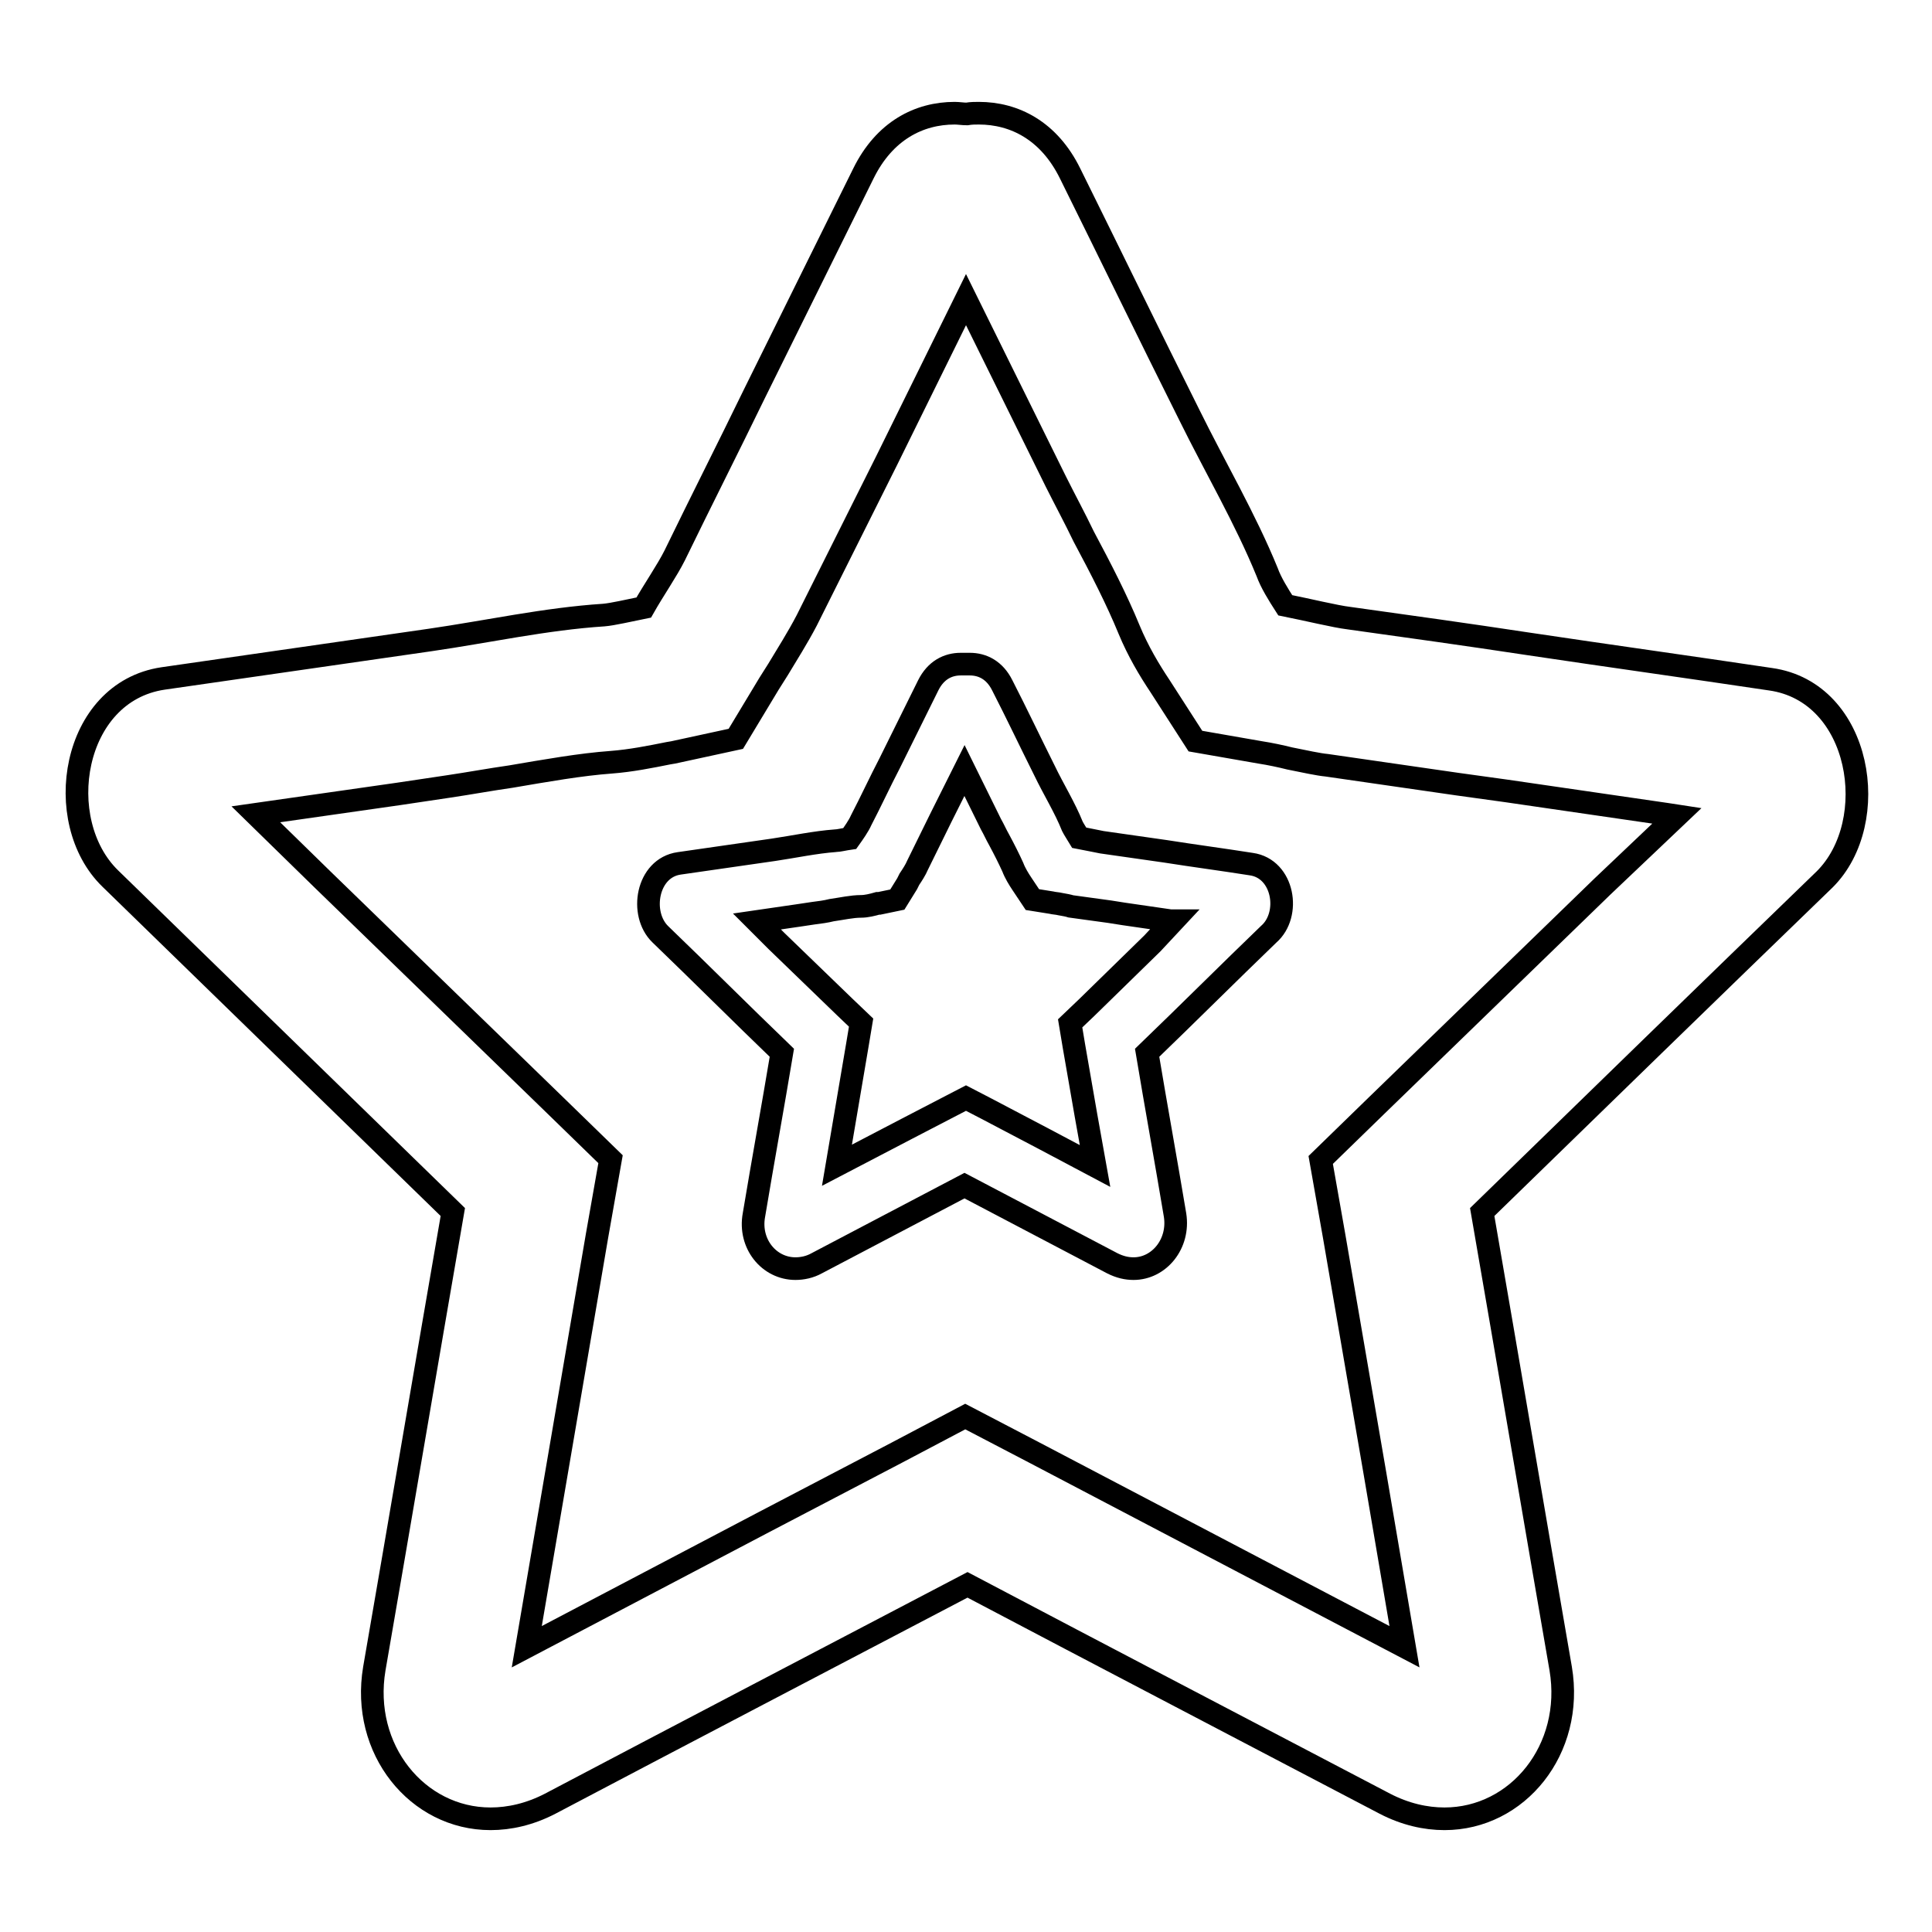
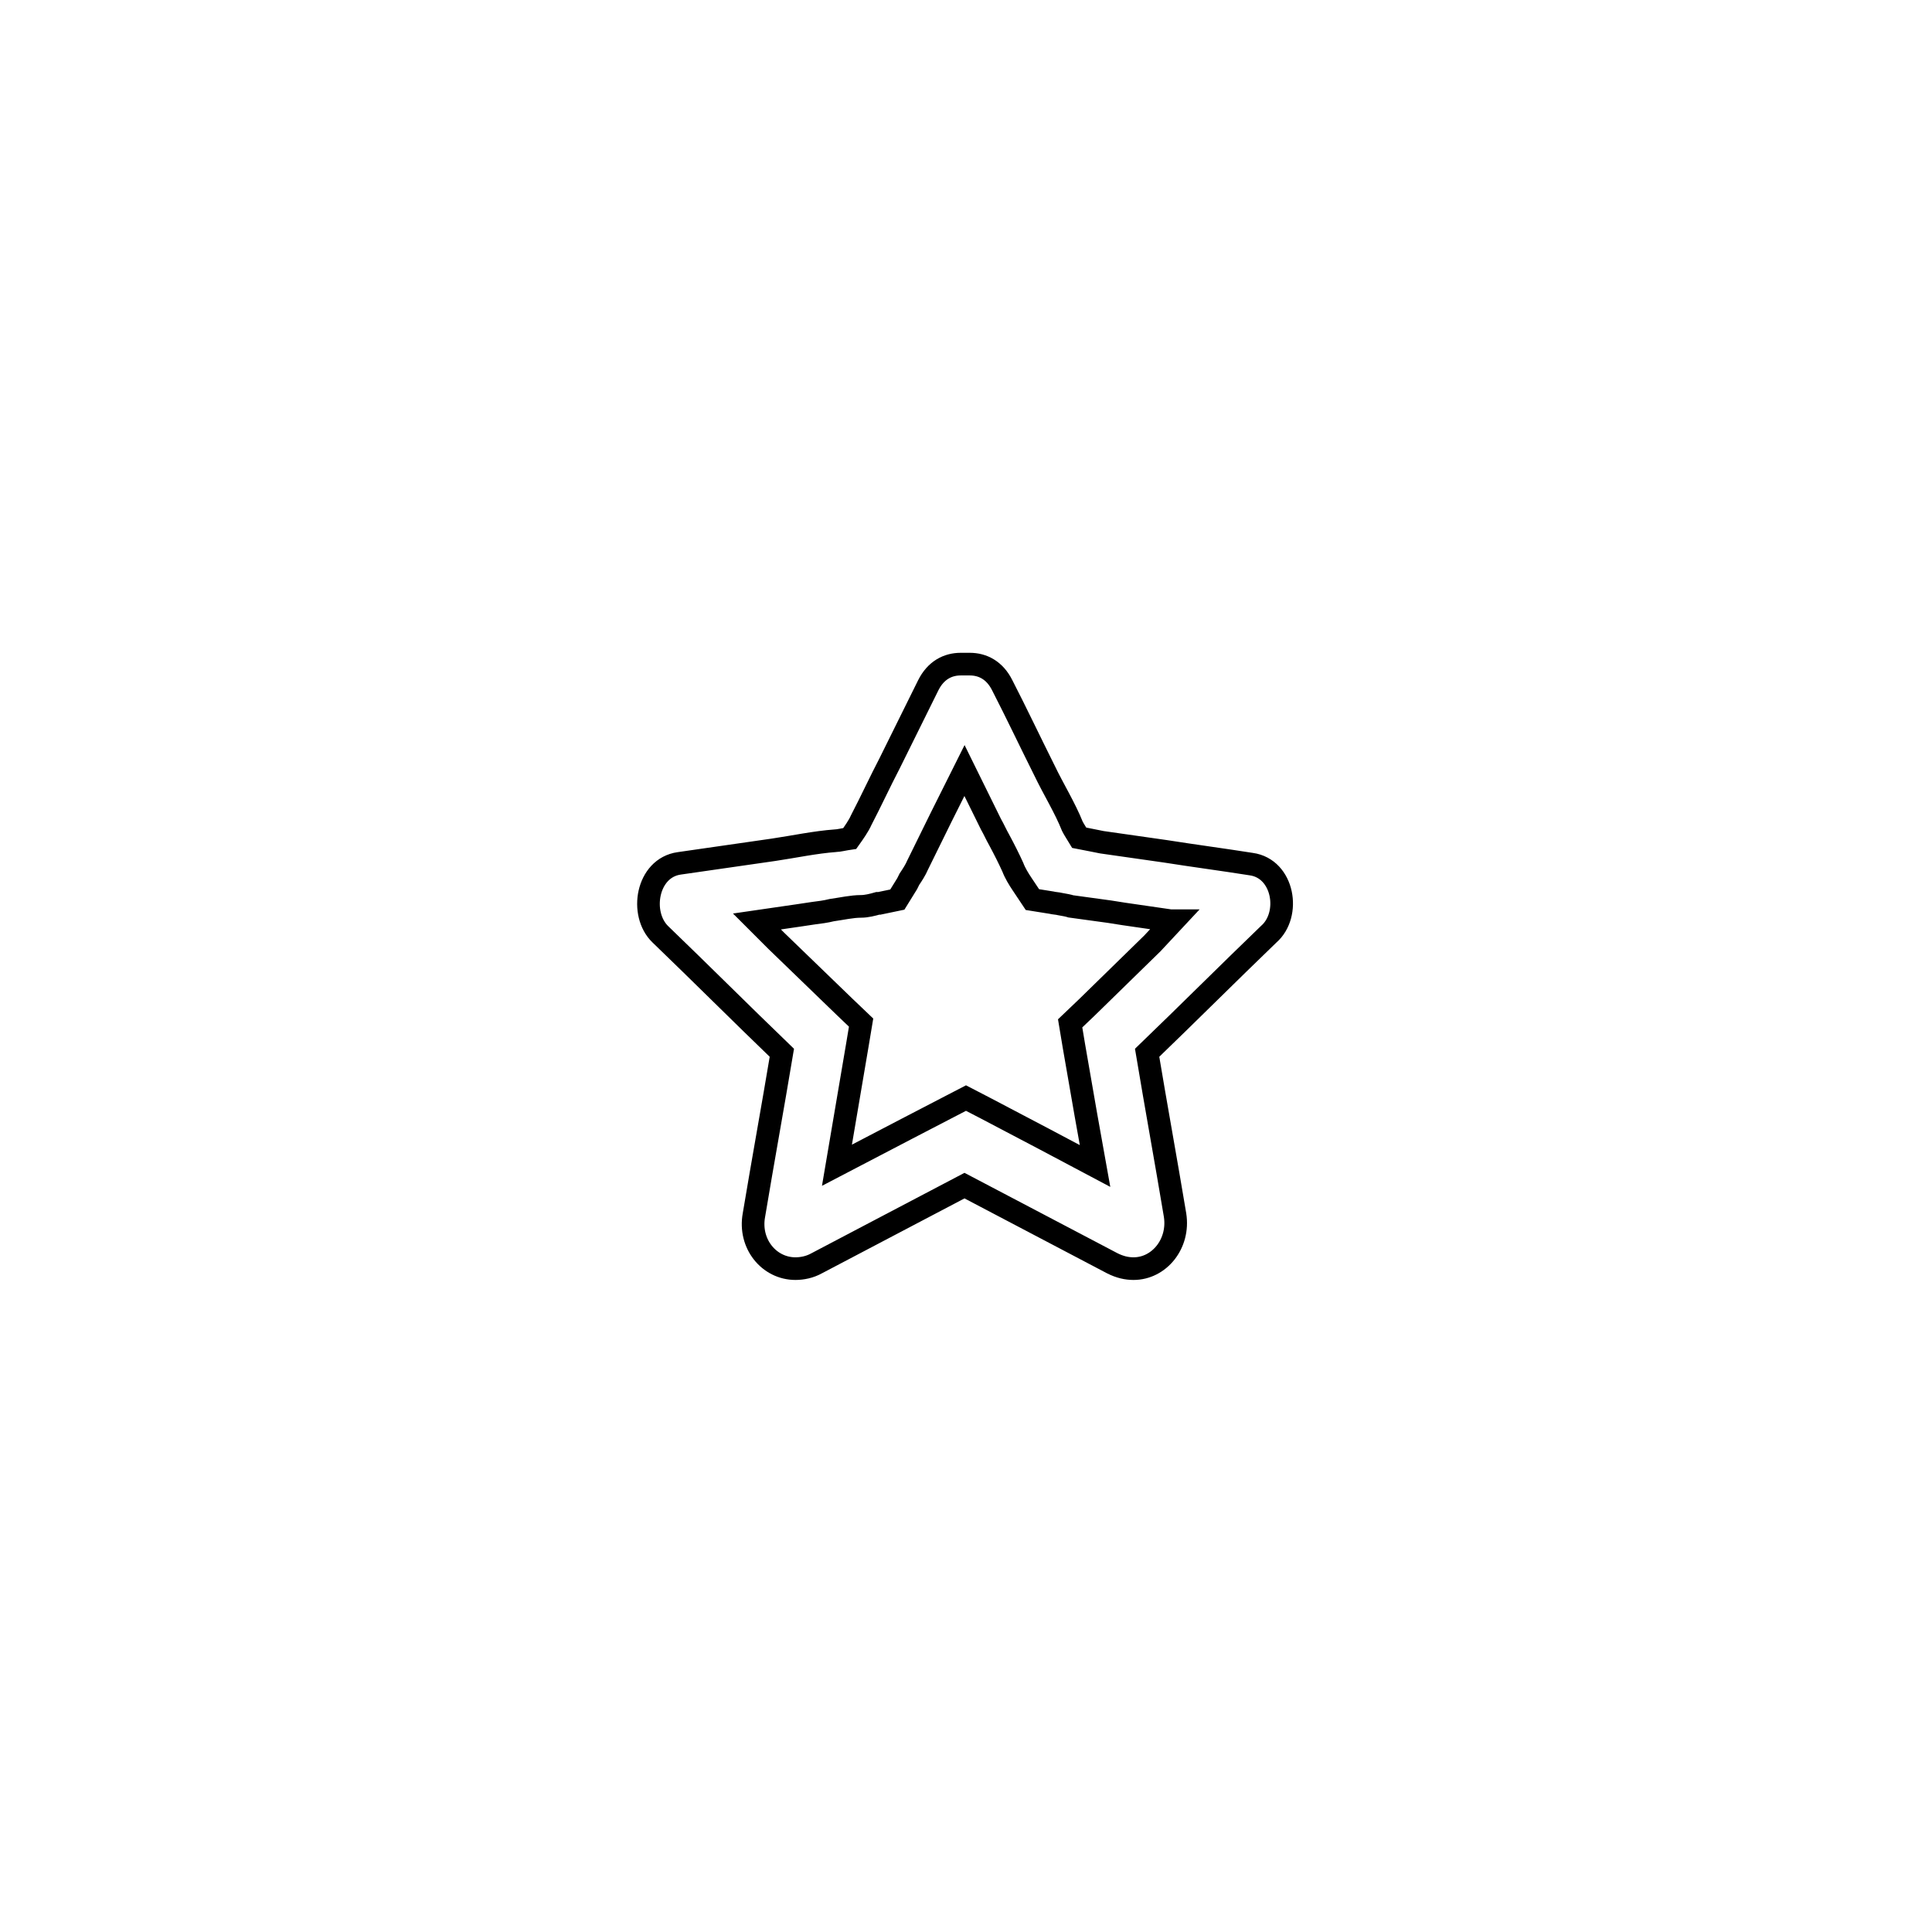
<svg xmlns="http://www.w3.org/2000/svg" version="1.1" x="0px" y="0px" viewBox="0 0 256 256" enable-background="new 0 0 256 256" xml:space="preserve">
  <g>
    <g>
-       <path stroke-width="3" fill-opacity="0" stroke="#000000" d="M234.6,90c-10.7-1.6-21.5-3.1-32.2-4.7c-7.9-1.2-15.8-2.3-23.7-3.4c-1.7-0.2-5.4-1.1-8.4-1.7c-0.9-1.4-1.9-3-2.4-4.4c-2.9-7.1-6.9-13.9-10.3-20.8c-5.3-10.6-10.5-21.3-15.8-32c-2.8-5.7-7.4-8-12.1-8c-0.5,0-1,0-1.6,0.1c-0.5,0-1.1-0.1-1.6-0.1c-4.7,0-9.3,2.3-12.1,8c-4.8,9.7-9.6,19.4-14.4,29.1c-3.5,7.2-7.1,14.3-10.6,21.5c-1,2-2.8,4.6-4.1,6.9c-2,0.4-4.1,0.9-5.3,1c-7.7,0.5-15.4,2.2-23,3.3c-11.8,1.7-23.6,3.4-35.4,5.1c-12.1,1.8-14.8,18.9-7,26.5c15.1,14.7,30.3,29.5,45.4,44.2c-3.5,20.2-6.9,40.3-10.4,60.5c-1.8,10.7,5.7,19.9,15.4,19.9c2.5,0,5.2-0.6,7.9-2c18.4-9.7,36.8-19.3,55.3-29c18.4,9.7,36.8,19.3,55.3,29c2.7,1.4,5.4,2,7.9,2c9.7,0,17.2-9.2,15.4-19.9c-3.5-20.2-6.9-40.3-10.4-60.5c15.1-14.7,30.2-29.4,45.4-44.1C249.4,108.9,246.7,91.7,234.6,90z M212.3,117.5l-29.9,29l-7.4,7.2l1.8,10.2l5.4,31.4l3.9,22.9l-22.5-11.8l-26.5-13.9l-9.2-4.8l-9.1,4.8l-17.6,9.2l-31.4,16.5l9.3-54.4l1.8-10.2l-7.4-7.2l-30.7-29.8l-8.9-8.7l18.9-2.7l6.7-1c2.7-0.4,5.4-0.9,8.2-1.3c4.7-0.8,9.2-1.6,13.3-1.9c2.6-0.2,5.1-0.7,7.6-1.2l0.6-0.1l8.3-1.8l4.4-7.3l1.2-1.9c1.2-2,2.6-4.2,3.8-6.5L117.5,61L128,39.7l11.9,24.1c1.2,2.4,2.5,4.8,3.7,7.3c2.3,4.3,4.4,8.4,6,12.3c1.2,2.9,2.7,5.4,4.1,7.5l4.7,7.3l8.6,1.5c1.3,0.2,2.7,0.5,3.9,0.8c2,0.4,3.8,0.8,4.9,0.9l17.3,2.5l6.5,0.9l21.3,3.1l1.3,0.2L212.3,117.5z" />
      <path stroke-width="3" fill-opacity="0" stroke="#000000" d="M165.8,114.5c-3.8-0.6-7.6-1.1-11.4-1.7c-2.8-0.4-5.6-0.8-8.4-1.2c-0.6-0.1-1.9-0.4-3-0.6c-0.3-0.5-0.7-1.1-0.9-1.5c-1-2.5-2.5-4.9-3.7-7.4c-1.9-3.8-3.7-7.6-5.6-11.3c-1-2-2.6-2.8-4.3-2.8c-0.2,0-0.4,0-0.6,0c-0.2,0-0.4,0-0.6,0c-1.7,0-3.3,0.8-4.3,2.8c-1.7,3.4-3.4,6.9-5.1,10.3c-1.3,2.5-2.5,5.1-3.8,7.6c-0.3,0.7-1,1.7-1.5,2.4c-0.7,0.1-1.5,0.3-1.9,0.3c-2.7,0.2-5.5,0.8-8.2,1.2c-4.2,0.6-8.4,1.2-12.5,1.8c-4.3,0.6-5.3,6.7-2.5,9.4c5.4,5.2,10.7,10.5,16.1,15.7c-1.2,7.2-2.5,14.3-3.7,21.5c-0.7,3.8,2,7.1,5.5,7.1c0.9,0,1.9-0.2,2.8-0.7c6.5-3.4,13.1-6.9,19.6-10.3c6.5,3.4,13.1,6.9,19.6,10.3c1,0.5,1.9,0.7,2.8,0.7c3.4,0,6.1-3.3,5.5-7.1c-1.2-7.2-2.5-14.3-3.7-21.5c5.4-5.2,10.7-10.5,16.1-15.7C171.1,121.2,170.1,115.1,165.8,114.5z M152.7,125l-8.7,8.5l-2.2,2.1l0.5,3l1.6,9.2l1.2,6.7l-6.6-3.5l-7.8-4.1l-2.7-1.4l-2.7,1.4l-5.2,2.7l-9.2,4.8l2.7-15.9l0.5-3l-2.2-2.1l-9-8.7l-2.6-2.6l5.5-0.8l2-0.3c0.8-0.1,1.6-0.2,2.4-0.4c1.4-0.2,2.7-0.5,3.9-0.5c0.7,0,1.5-0.2,2.2-0.4l0.2,0l2.4-0.5l1.3-2.1l0.3-0.6c0.4-0.6,0.8-1.2,1.1-1.9l3.1-6.3l3.1-6.2l3.5,7.1c0.4,0.7,0.7,1.4,1.1,2.1c0.7,1.3,1.3,2.5,1.8,3.6c0.3,0.8,0.8,1.6,1.2,2.2l1.4,2.1l2.5,0.4c0.4,0.1,0.8,0.1,1.2,0.2c0.6,0.1,1.1,0.2,1.4,0.3l5.1,0.7l1.9,0.3l6.2,0.9l0.4,0L152.7,125z" />
    </g>
  </g>
</svg>